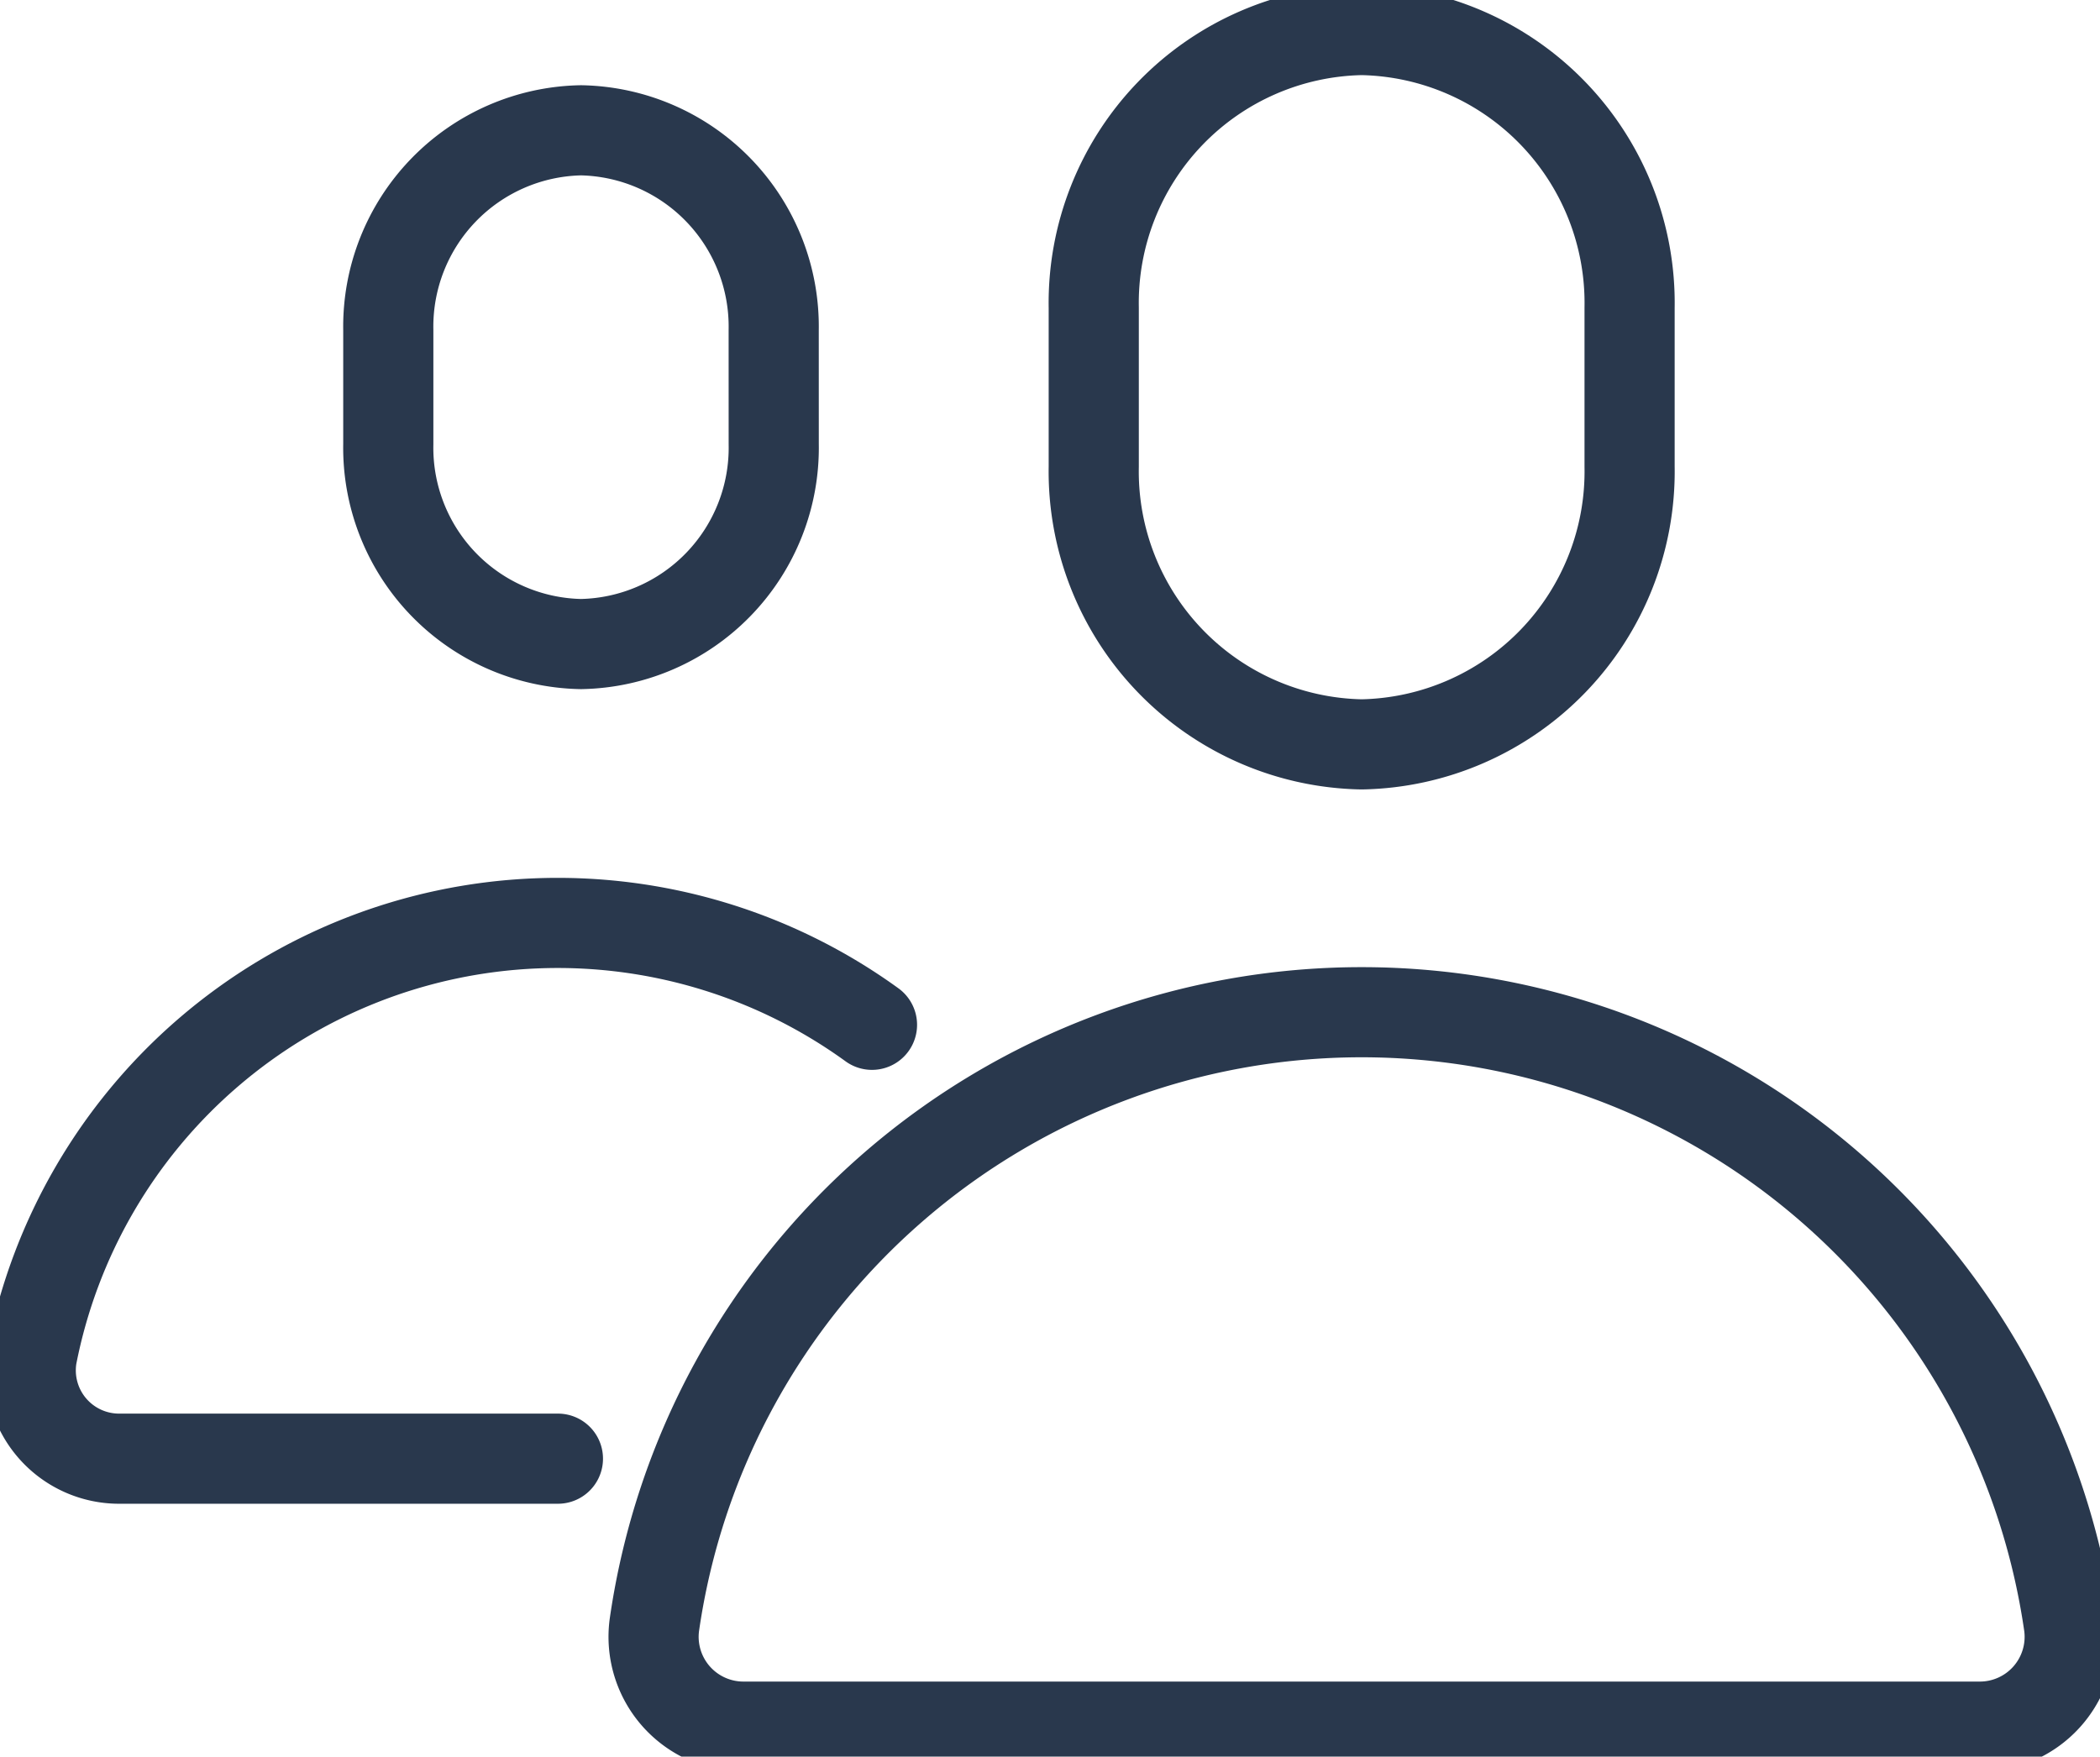
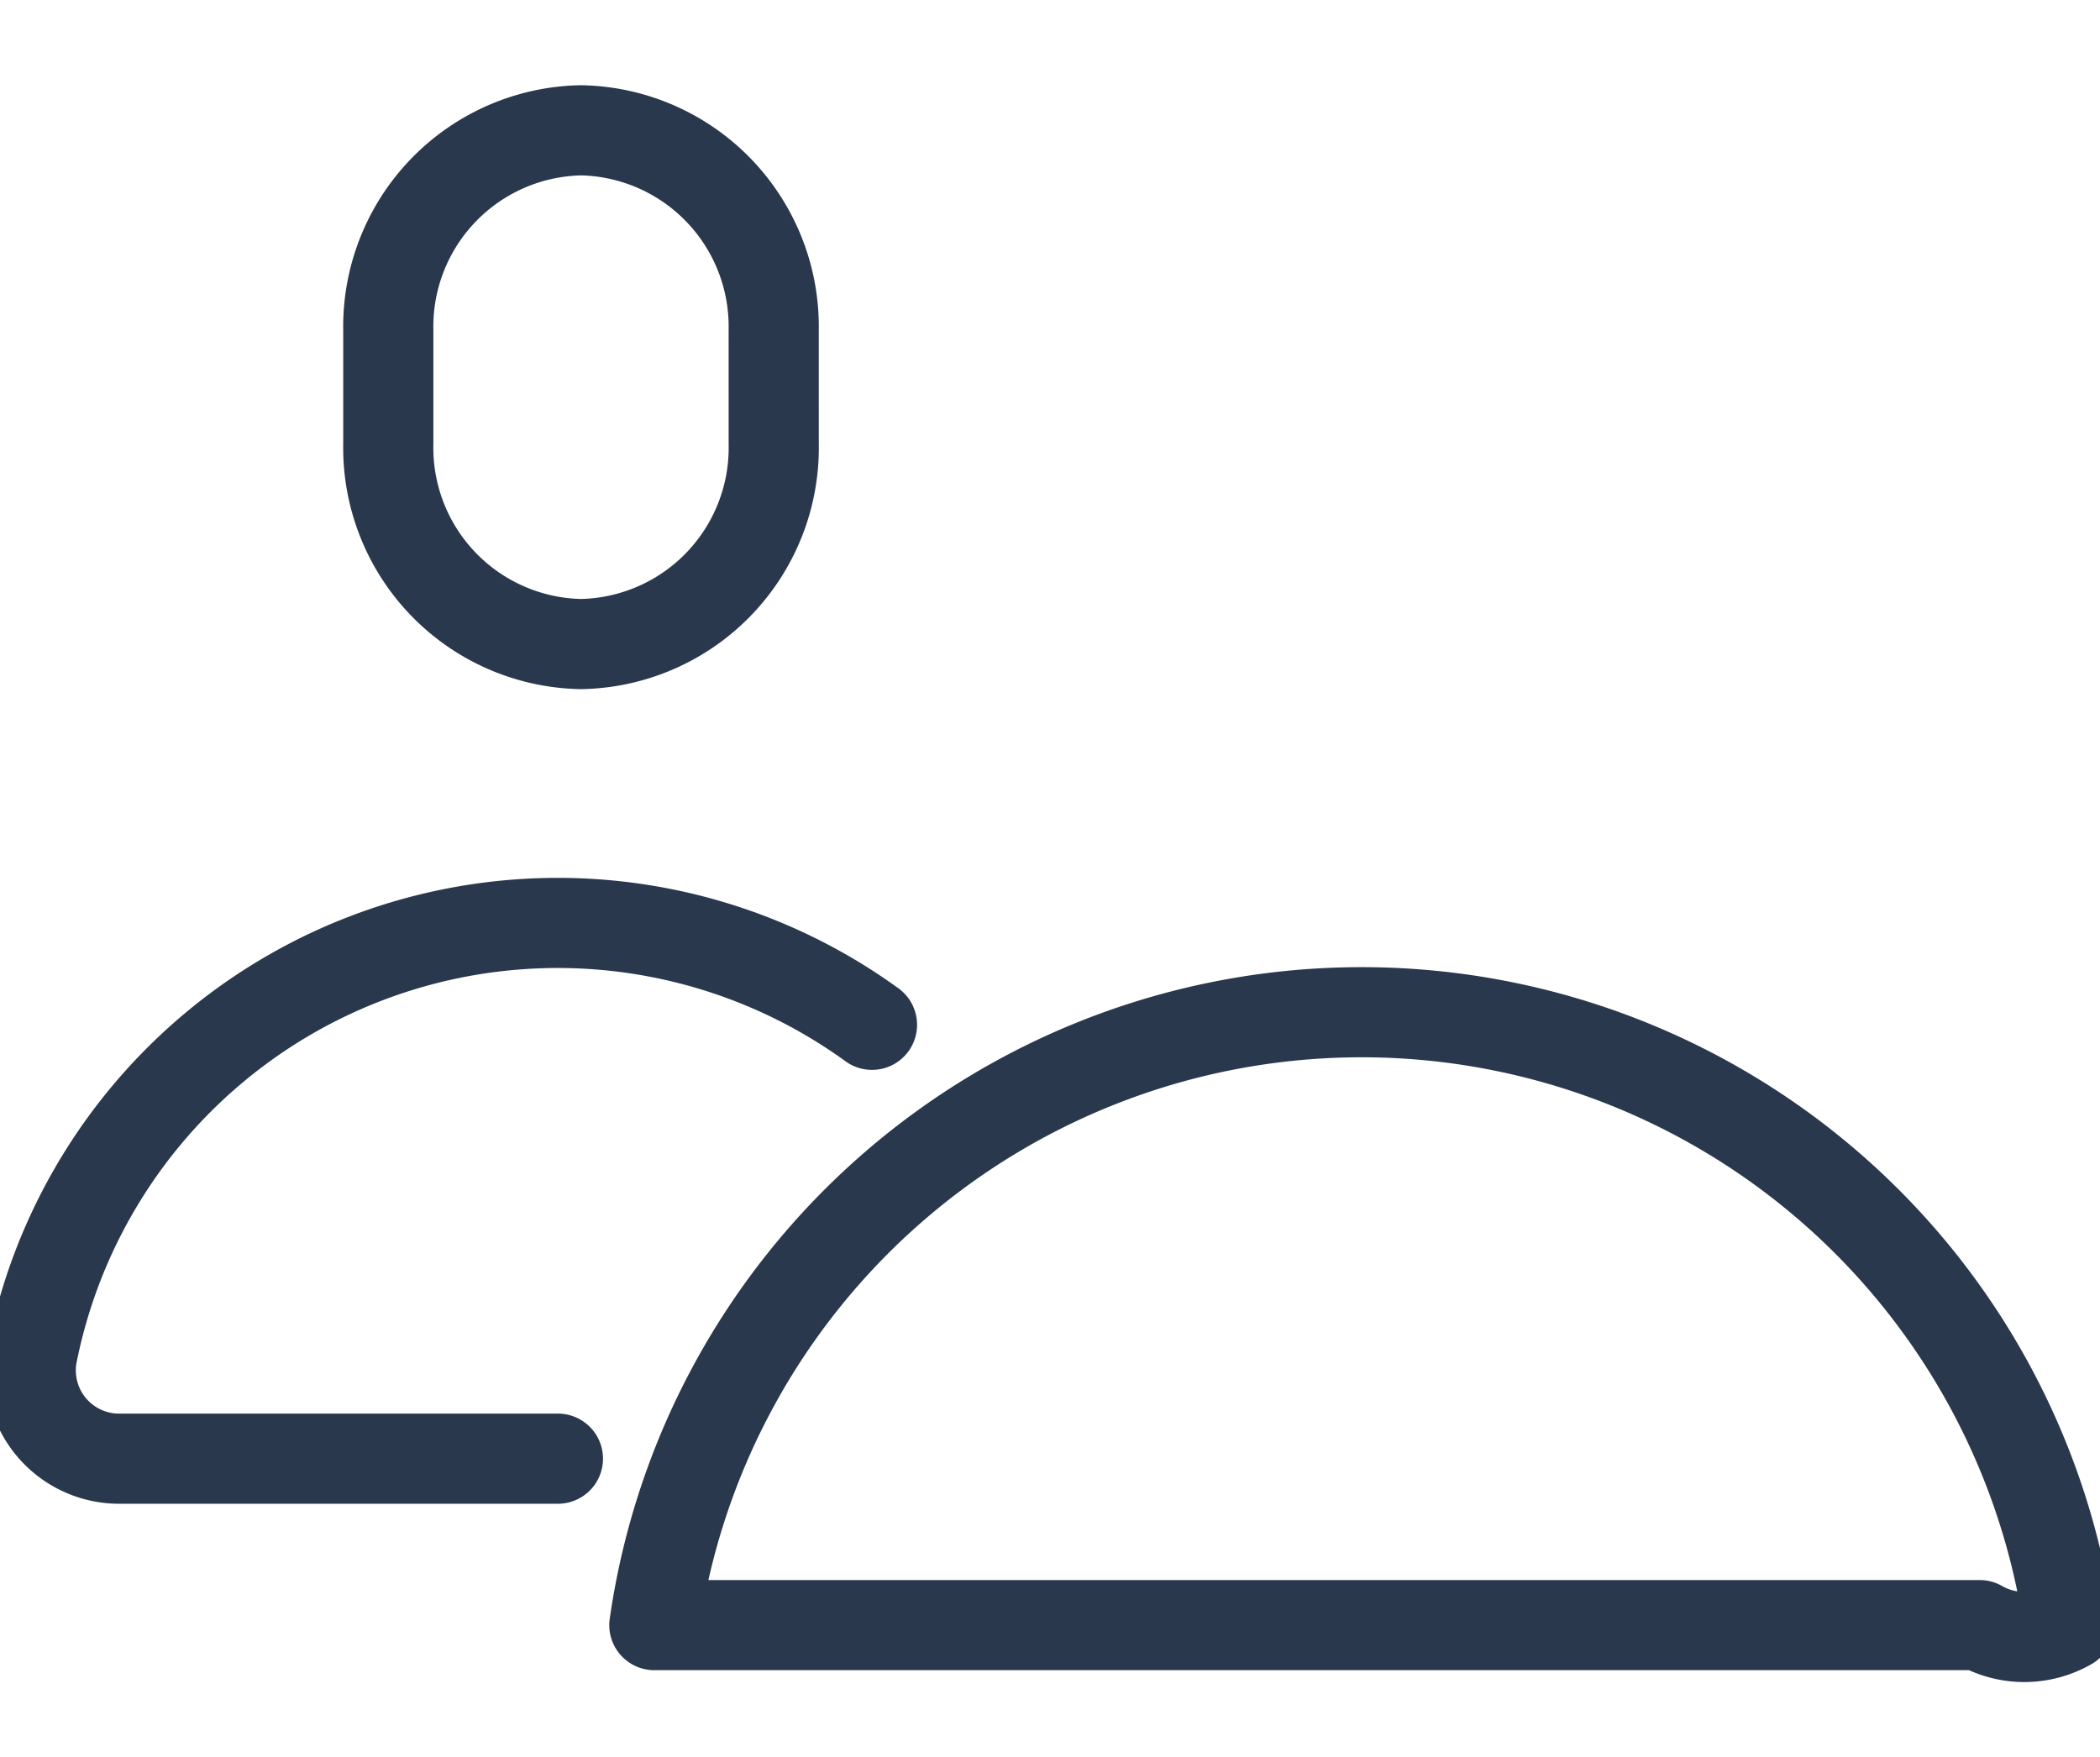
<svg xmlns="http://www.w3.org/2000/svg" fill="#29384D" width="69.886" height="58.467" viewBox="0 0 69.886 58.467">
  <defs>
    <style>
      .cls-1 {
        fill: none;
        stroke: #29384D;
        stroke-linecap: round;
        stroke-linejoin: round;
        stroke-width: 3px;
      }
    </style>
  </defs>
  <g id="Gruppe_2209" data-name="Gruppe 2209" transform="translate(-772.964 -879.654)">
-     <path id="Pfad_1376" data-name="Pfad 1376" class="cls-1" d="M30.24,15.03a9.085,9.085,0,0,1-8.916,9.246,9.085,9.085,0,0,1-8.916-9.246V9.746A9.085,9.085,0,0,1,21.324.5,9.085,9.085,0,0,1,30.24,9.746Z" transform="translate(796.955 880.154)" />
    <path id="Pfad_1377" data-name="Pfad 1377" class="cls-1" d="M28.51,13.891A17.827,17.827,0,0,0,.553,24.917,2.94,2.94,0,0,0,3.5,28.332H18.058" transform="translate(773.473 899.873)" />
-     <path id="Pfad_1378" data-name="Pfad 1378" class="cls-1" d="M31.045,11.5h0A23.781,23.781,0,0,0,7.507,31.9a2.99,2.99,0,0,0,2.969,3.379H51.614A2.99,2.99,0,0,0,54.583,31.9,23.781,23.781,0,0,0,31.045,11.5Z" transform="translate(787.233 901.845)" />
+     <path id="Pfad_1378" data-name="Pfad 1378" class="cls-1" d="M31.045,11.5h0A23.781,23.781,0,0,0,7.507,31.9H51.614A2.99,2.99,0,0,0,54.583,31.9,23.781,23.781,0,0,0,31.045,11.5Z" transform="translate(787.233 901.845)" />
    <path id="Pfad_1379" data-name="Pfad 1379" class="cls-1" d="M25.235,10.952A6.535,6.535,0,0,1,18.821,17.6a6.535,6.535,0,0,1-6.413-6.651v-3.8A6.535,6.535,0,0,1,18.821.5a6.535,6.535,0,0,1,6.413,6.651Z" transform="translate(773.478 883.491)" />
  </g>
</svg>